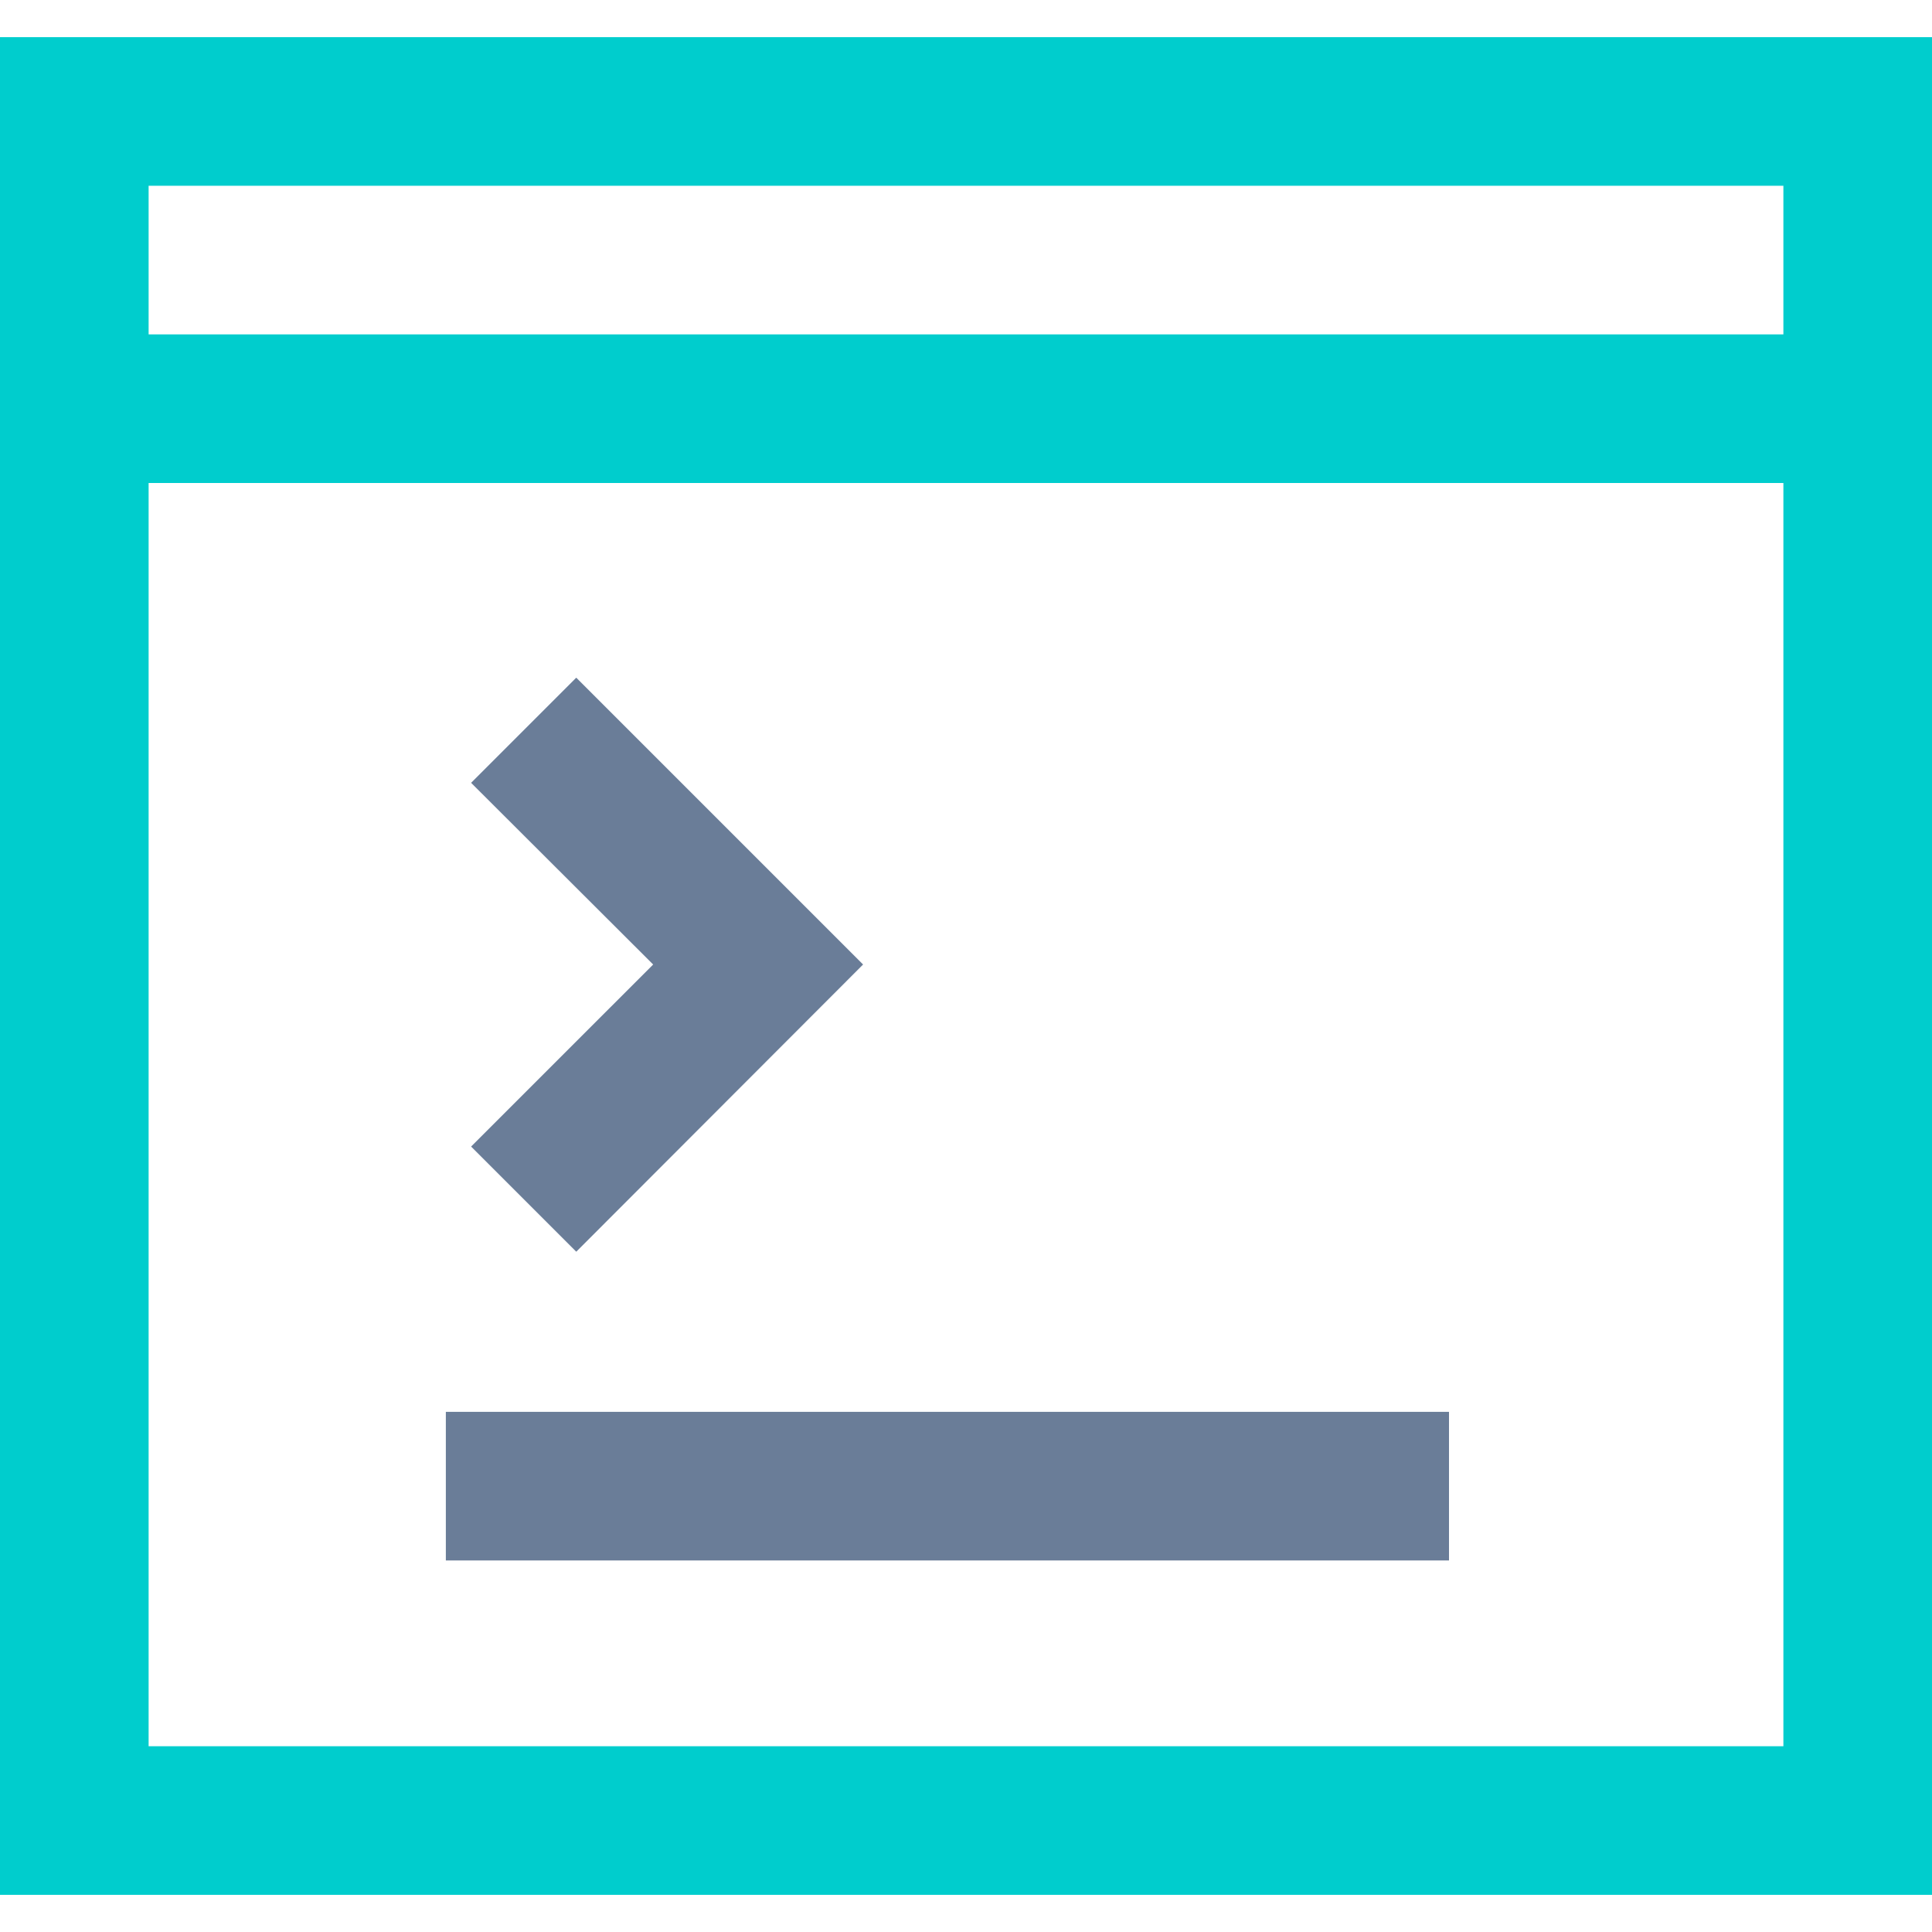
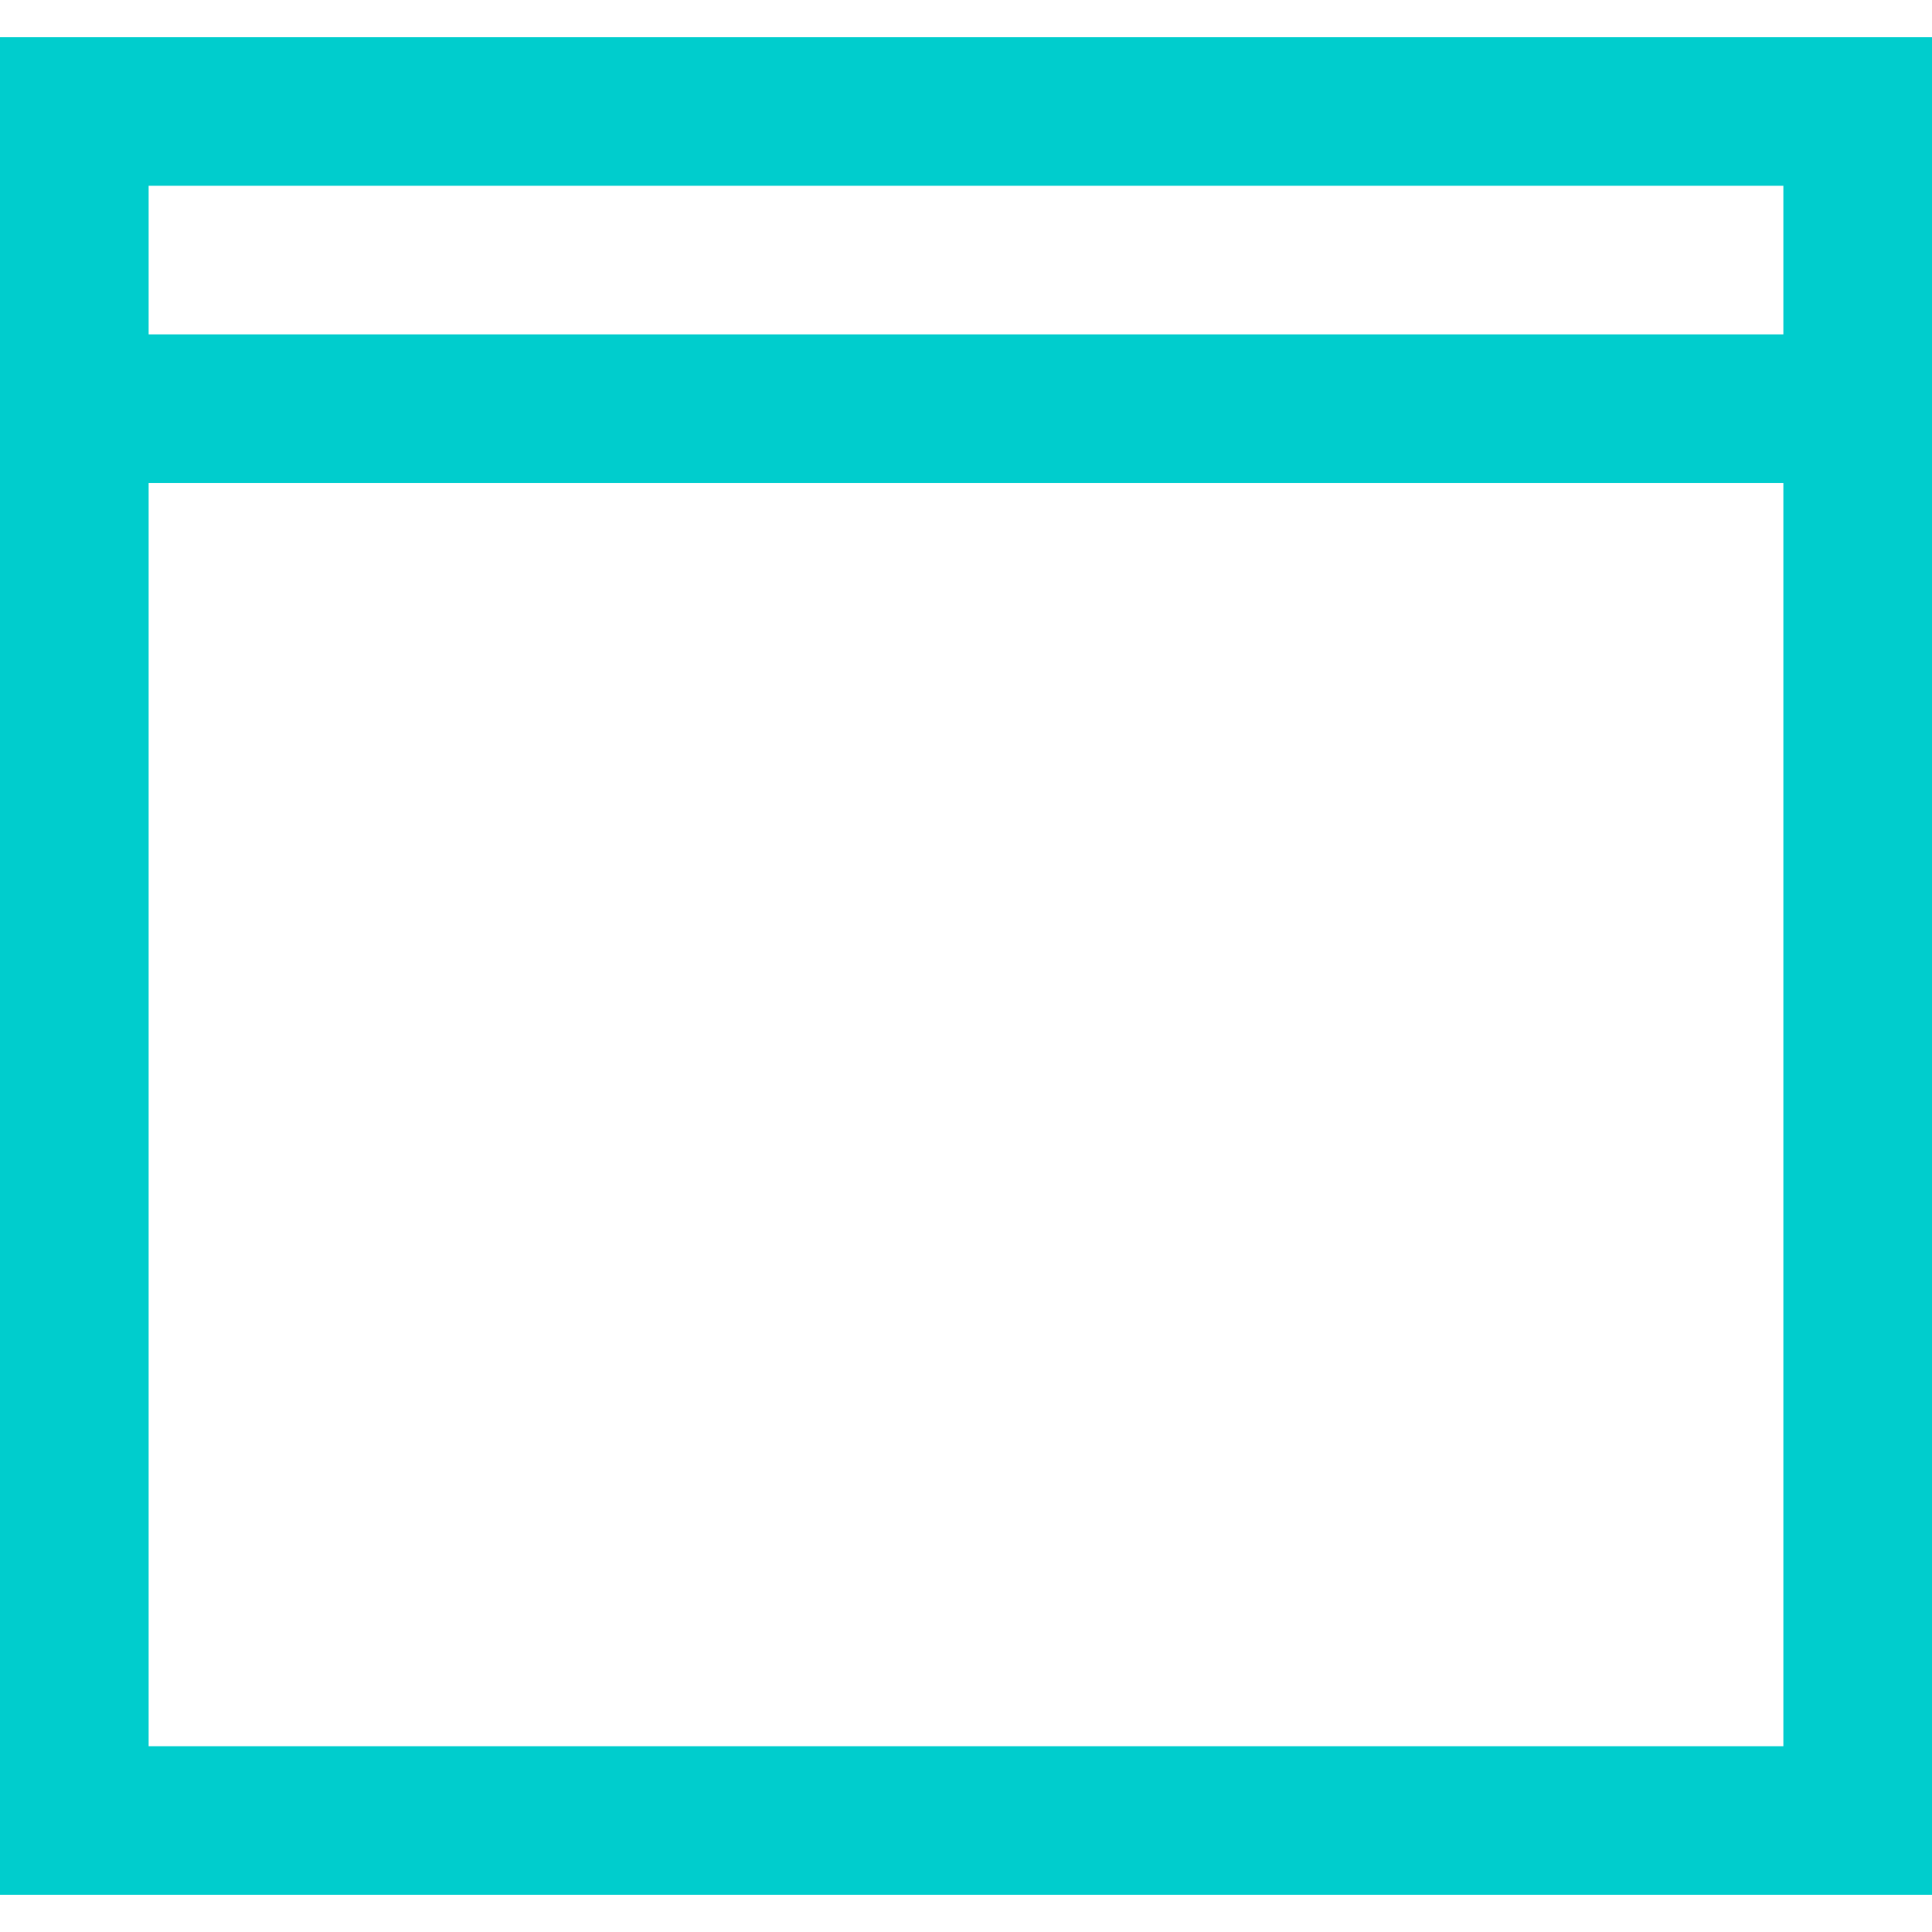
<svg xmlns="http://www.w3.org/2000/svg" version="1.1" id="Capa_1" x="0px" y="0px" viewBox="0 0 512 512" style="enable-background:new 0 0 512 512;" xml:space="preserve">
-   <polygon style="fill:#6A7D98;" points="152.714,331.717 124.849,303.852 173.095,255.606 124.849,207.458 152.714,179.594   228.726,255.606 " />
  <path style="fill:#00CDCD;" d="M0,9.846v492.308h512V9.846H0z M472.615,49.231v39.385H39.385V49.231H472.615z M39.385,462.769V128  h433.231v334.769H39.385z" />
-   <rect x="118.154" y="374.154" style="fill:#6A7D98;" width="265.846" height="39.385" />
  <g>
</g>
  <g>
</g>
  <g>
</g>
  <g>
</g>
  <g>
</g>
  <g>
</g>
  <g>
</g>
  <g>
</g>
  <g>
</g>
  <g>
</g>
  <g>
</g>
  <g>
</g>
  <g>
</g>
  <g>
</g>
  <g>
</g>
</svg>